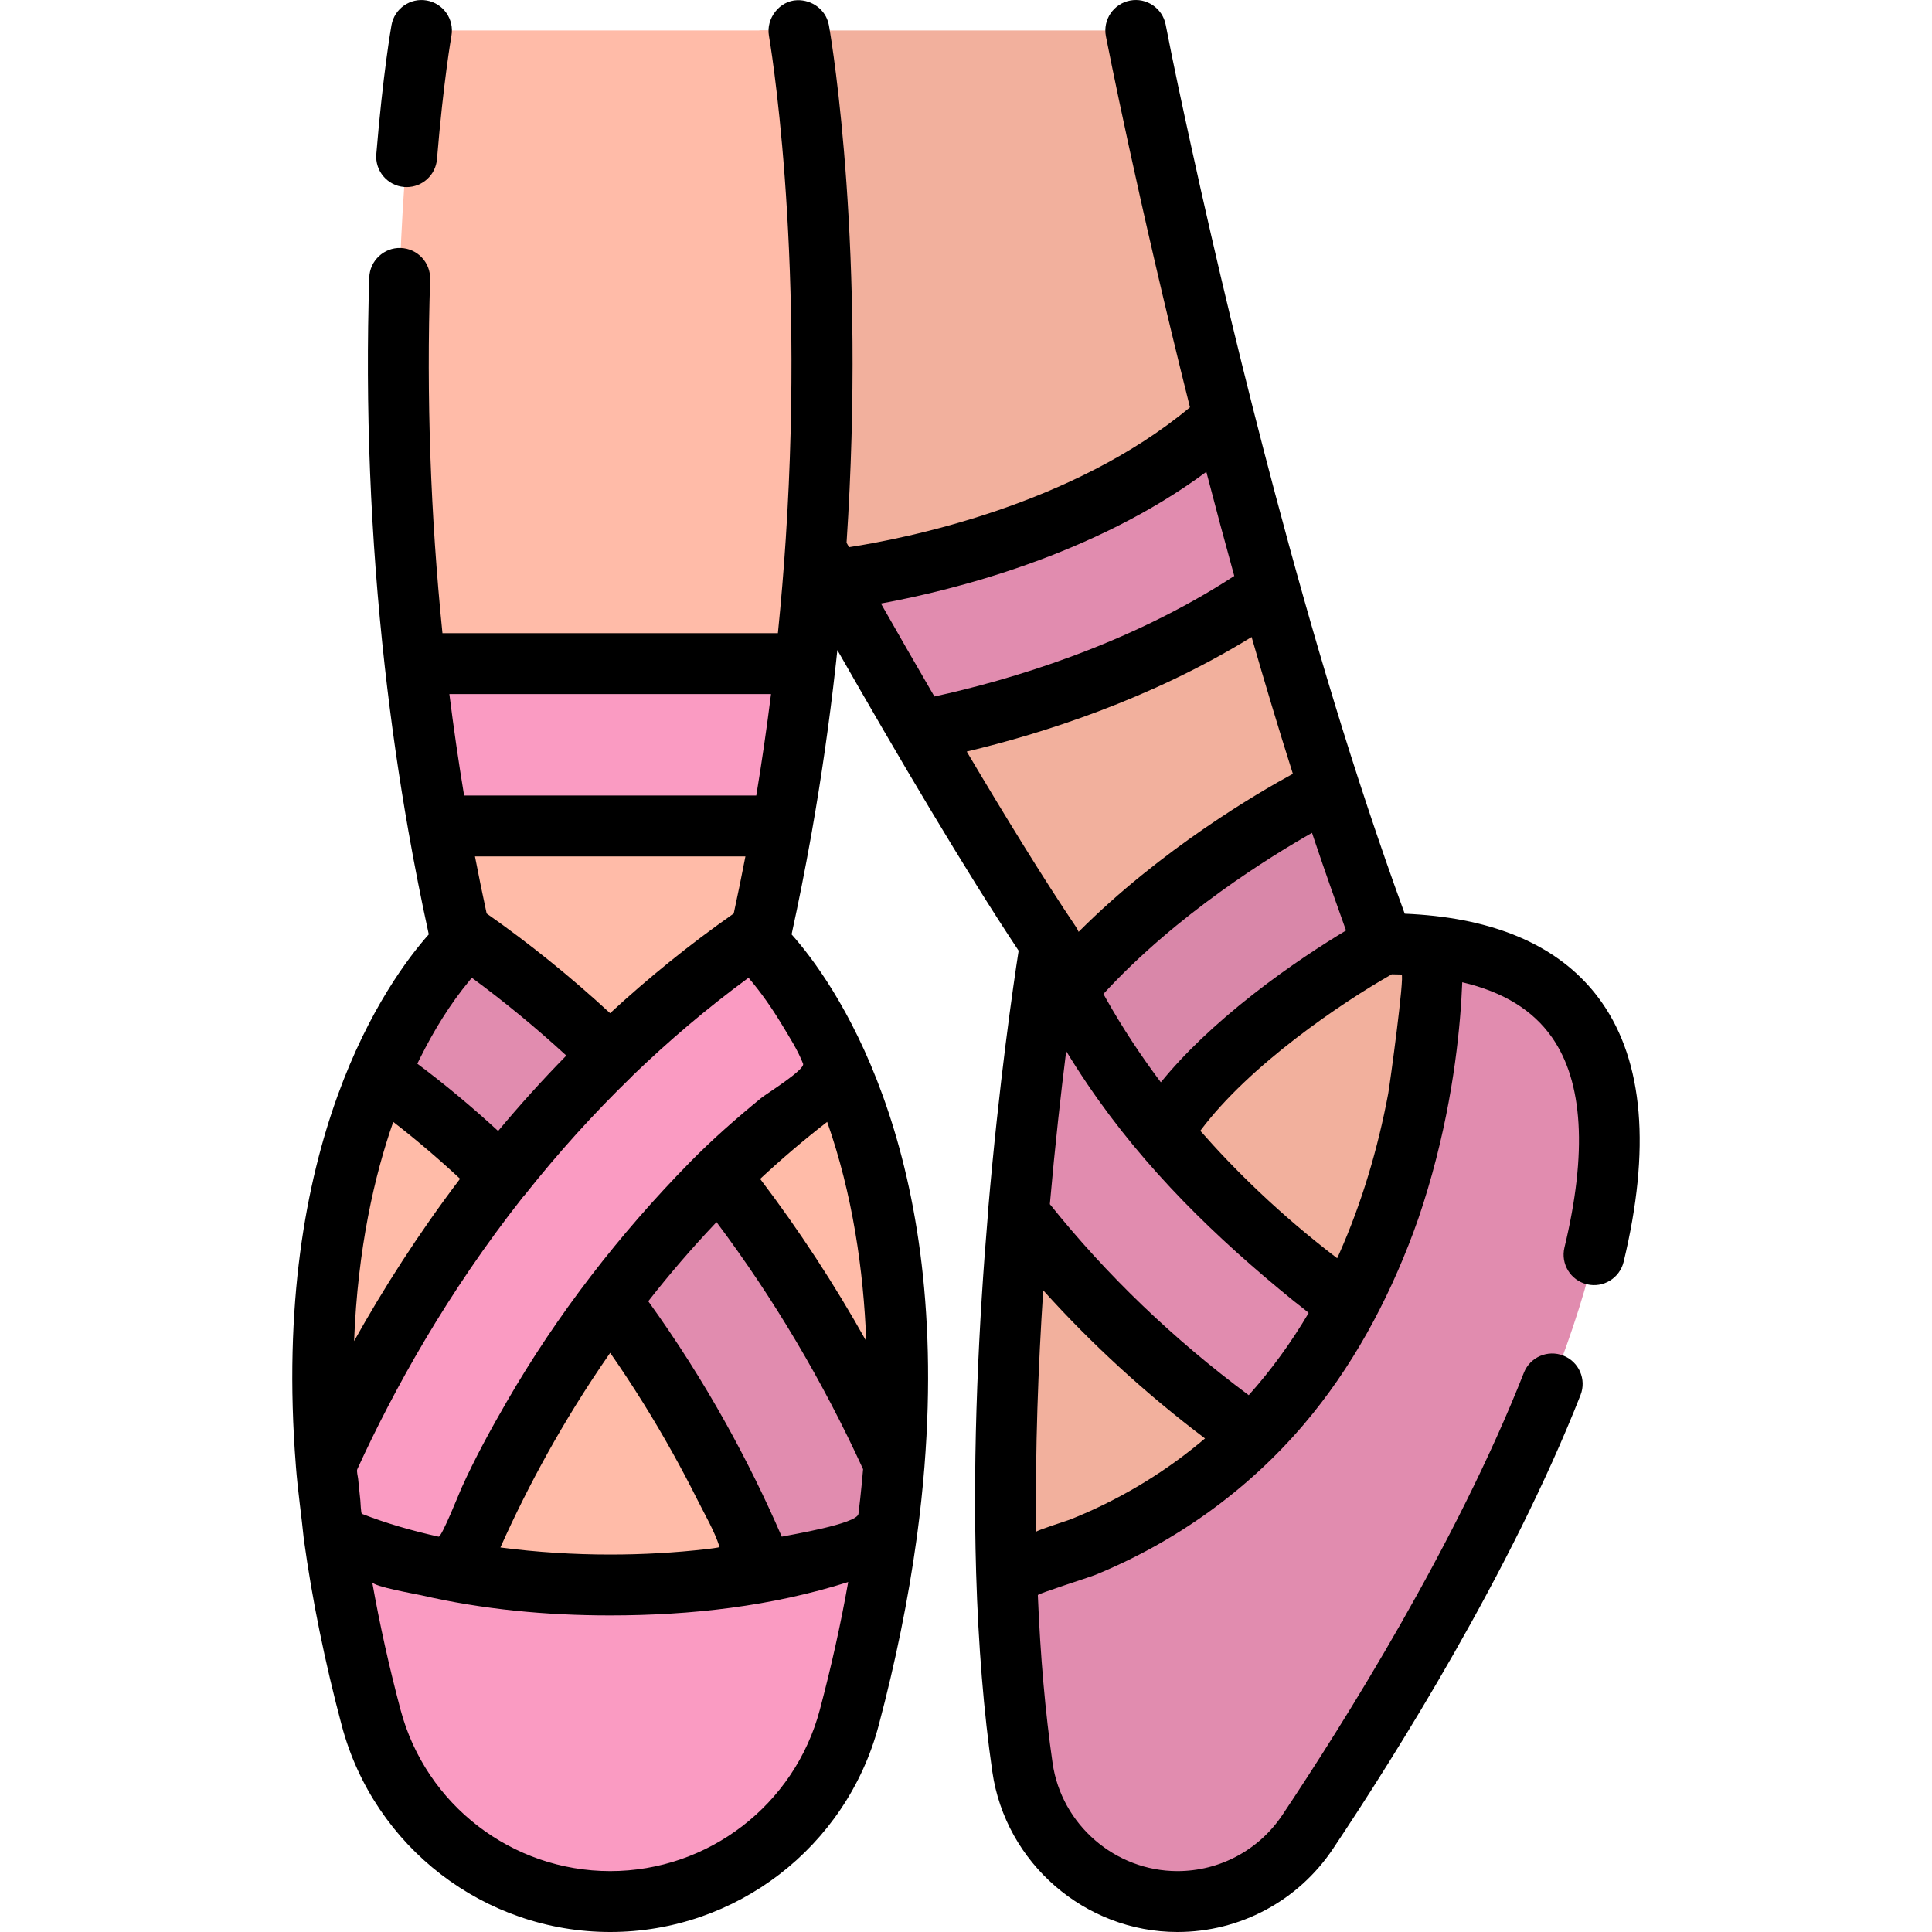
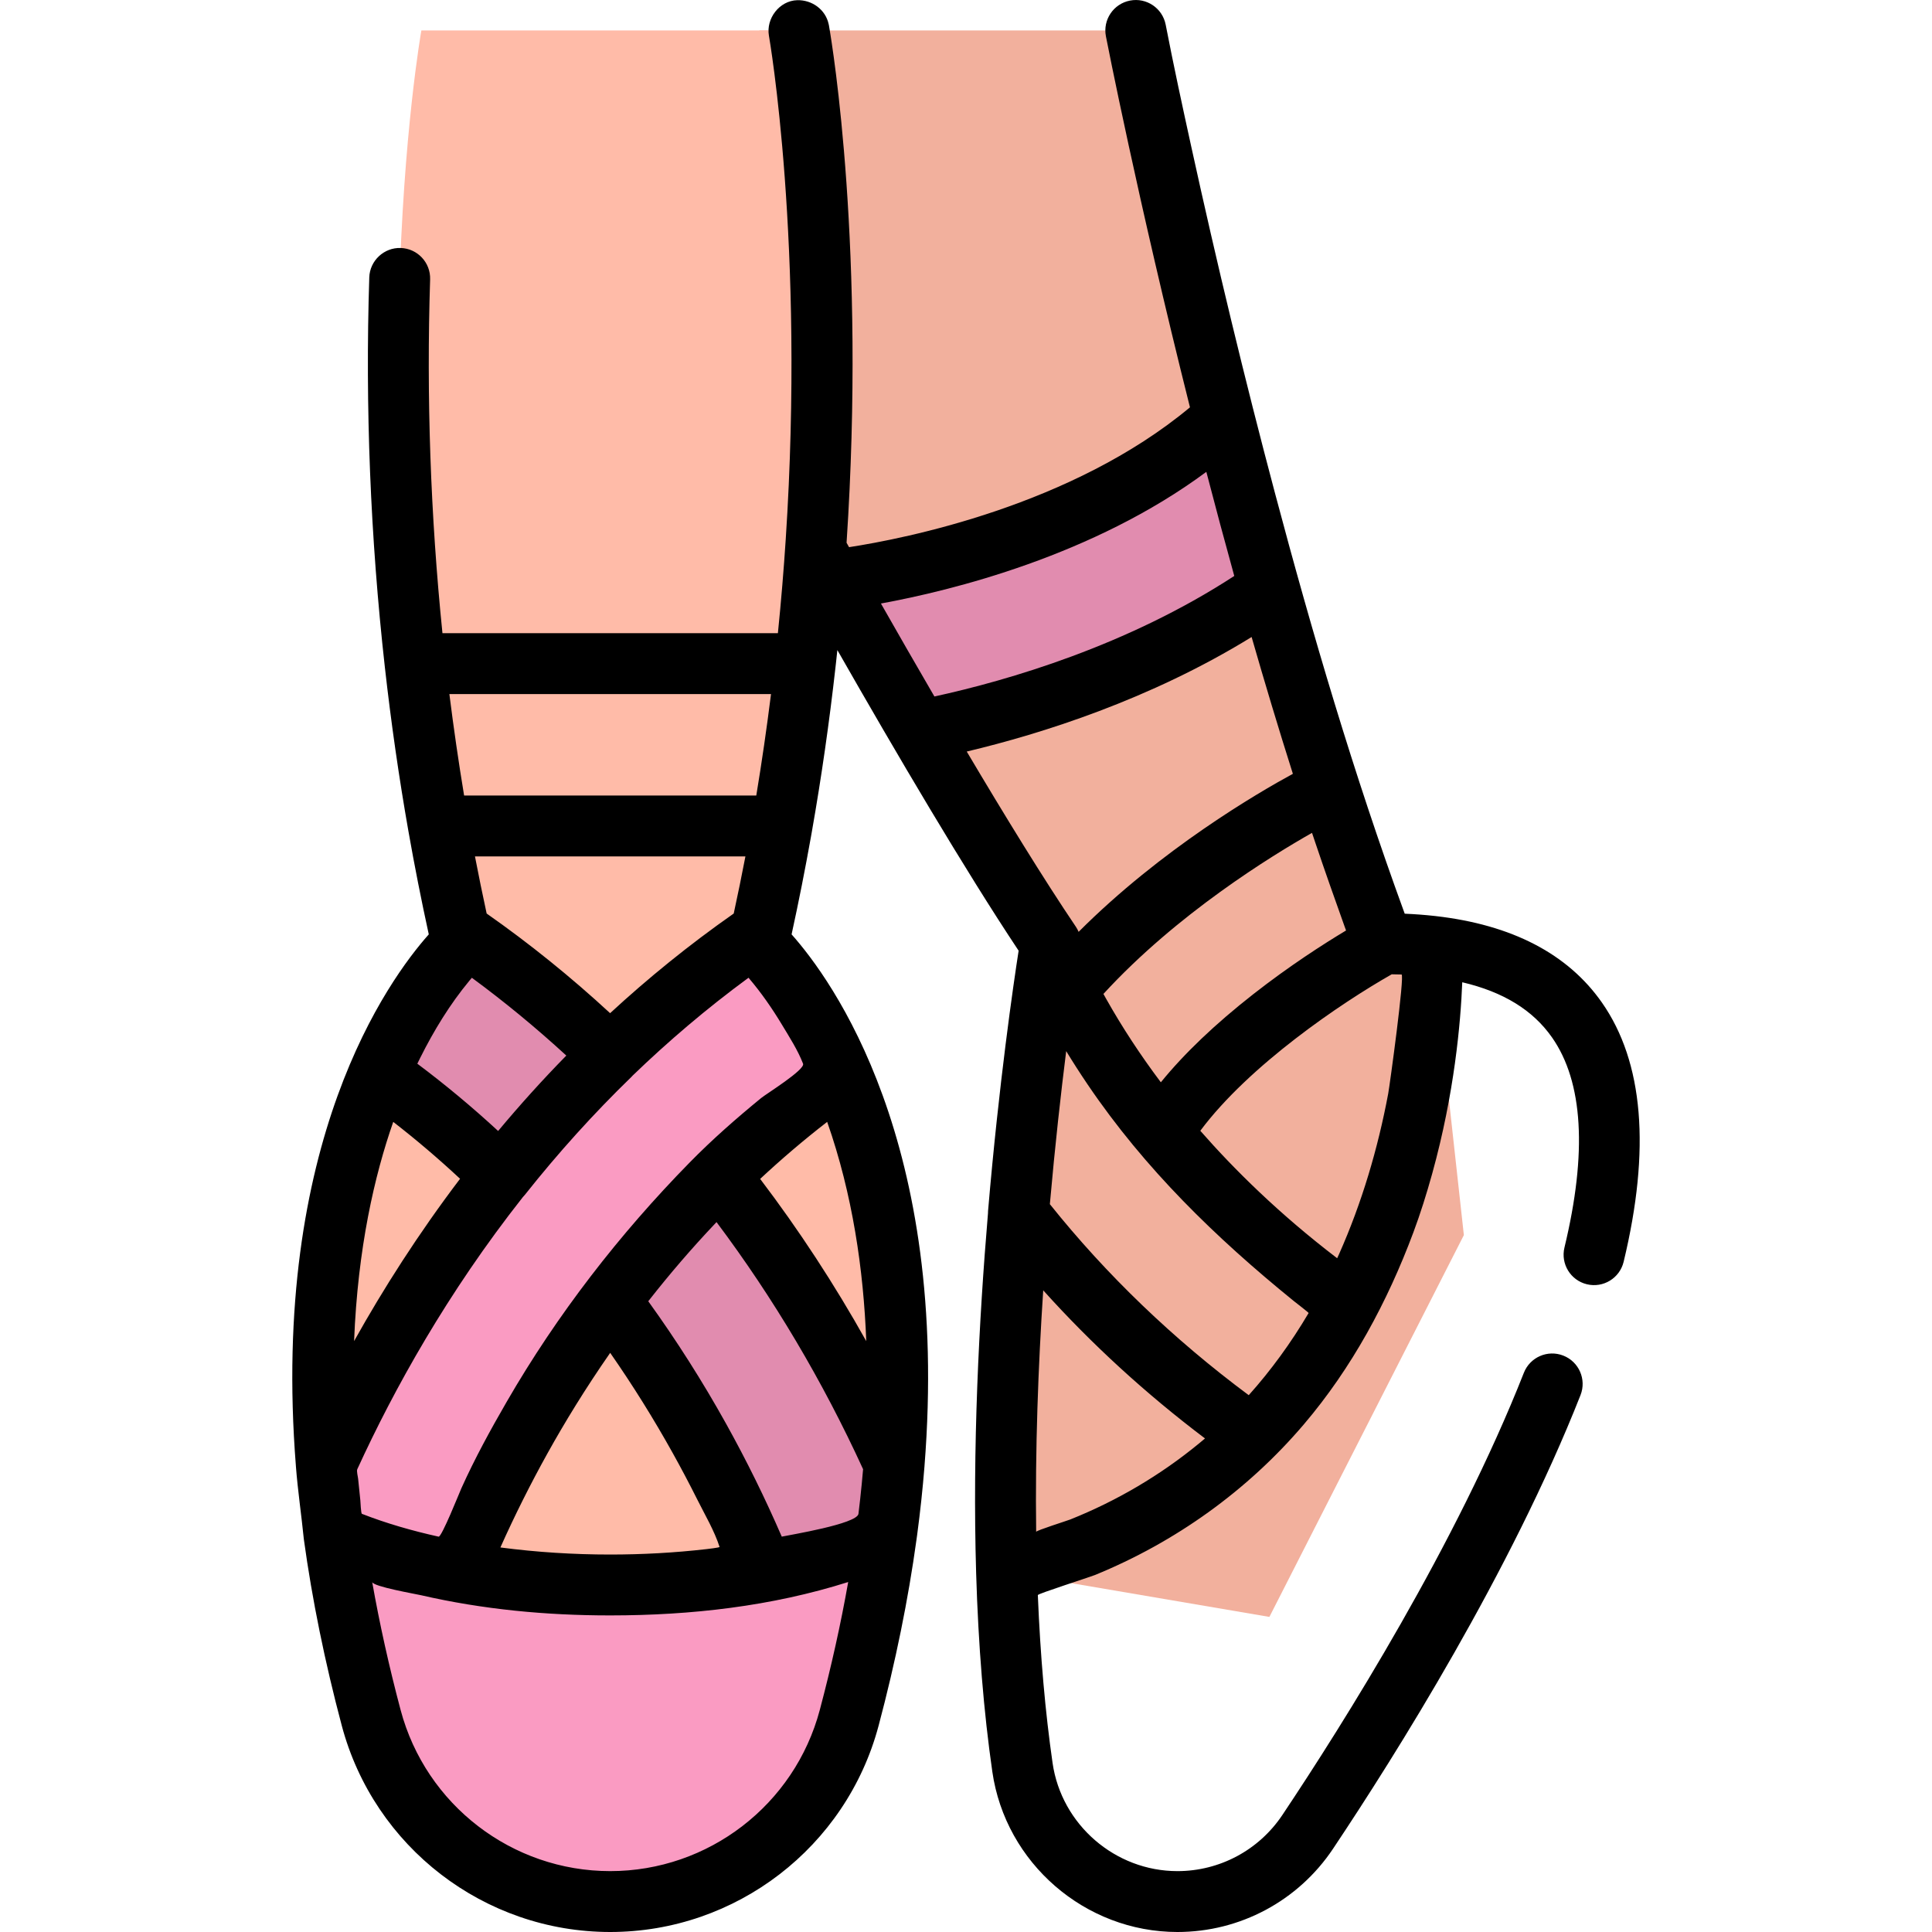
<svg xmlns="http://www.w3.org/2000/svg" version="1.1" id="Layer_1" x="0px" y="0px" viewBox="0 0 512.003 512.003" style="enable-background:new 0 0 512.003 512.003;" xml:space="preserve">
  <path style="fill:#F2B09D;" d="M379.517,250.785l-0.529-0.059c-3.856-0.418-7.98-0.638-12.396-0.638  C327.869,146.828,300.979,8.072,300.979,8.072h-99.727v110.79c0,0,48.097,88.201,77.139,131.227c0,0-14.06,84.381-11.675,166.084  l0.013,0.454l69.675,11.874l51.538-101.18L379.517,250.785z" />
-   <path style="fill:#E18CAF;" d="M379.517,250.785L379.517,250.785c0,0,5.504,135.769-112.788,165.84  c0.529,17.678,1.827,35.224,4.211,51.754c2.944,20.413,20.449,35.557,41.074,35.557c13.872,0,26.814-6.936,34.52-18.47  C384.145,429.171,485.559,262.833,379.517,250.785z" />
-   <path style="fill:#D987A9;" d="M366.778,250.091c-0.062,0-0.123-0.002-0.186-0.002c-4.91-13.095-9.63-26.762-14.129-40.644  c-1.286,0.386-2.557,0.887-3.79,1.533c-5.734,2.993-49.134,26.396-73.416,60.764c-1.539,11.681-3.404,27.431-5.024,45.614  c1.708,1.383,3.652,2.534,5.814,3.366c2.54,0.977,5.15,1.44,7.719,1.44c8.642-0.001,16.795-5.248,20.083-13.796  C313.445,283.411,350.895,258.785,366.778,250.091z" />
  <g>
-     <path style="fill:#E18CAF;" d="M387.942,364.448c-43.994-23.262-71.446-52.382-86.728-72.716   c-16.473-21.917-22.813-38.696-23.017-39.248c-0.041-0.113-0.096-0.217-0.138-0.33c-1.17,7.425-5.205,34.287-8.194,69.422   c20.136,25.799,51.335,56.251,97.966,80.906L387.942,364.448z" />
    <path style="fill:#E18CAF;" d="M324.339,110.8c-39.921,36.273-102.854,42.844-103.521,42.91c-0.059,0.005-0.115,0.019-0.173,0.026   c6.746,11.964,14.695,25.889,22.91,39.919c22.082-4.319,59.906-14.563,92.849-37.589   C332.039,140.509,328.004,125.255,324.339,110.8z" />
  </g>
  <path style="fill:#FFBBA8;" d="M200.945,250.088C231.063,116.711,211.701,8.072,211.701,8.072H111.668  c0,0-19.361,108.638,10.756,242.016c0,0-49.031,44.48-34.063,155.779l0.134,0.99l73.189,38.705l73.189-38.705l0.166-1.224  C249.908,294.505,200.945,250.088,200.945,250.088z" />
  <path style="fill:#E18CAF;" d="M236.933,387.964c-17.675-39.17-52.664-98.25-115.218-141.087c0.236,1.07,0.466,2.137,0.709,3.211  c0,0-11.7,10.622-21.928,34.446c42.114,29.826,69.236,68.611,84.827,96.646c18.168,32.669,25.209,58.451,25.329,58.893  c1.967,7.418,7.585,12.883,14.41,15.014C231.673,430.197,235.359,407.881,236.933,387.964z" />
  <g>
    <path style="fill:#FA9BC2;" d="M86.436,387.964c17.675-39.17,52.664-98.25,115.218-141.087c-0.236,1.07-0.466,2.137-0.709,3.211   c0,0,11.7,10.622,21.928,34.446c-42.115,29.826-69.236,68.611-84.827,96.646c-18.168,32.669-25.209,58.451-25.329,58.893   c-1.967,7.418-7.585,12.883-14.41,15.014C91.698,430.197,88.011,407.881,86.436,387.964z" />
-     <path style="fill:#FA9BC2;" d="M109.986,175.87c1.551,13.845,3.573,28.226,6.179,43.025h91.039c2.606-14.8,4.63-29.18,6.179-43.025   H109.986z" />
    <path style="fill:#FA9BC2;" d="M161.685,503.937c29.711,0,55.709-19.996,63.343-48.709c4.614-17.357,7.797-33.453,9.846-48.371   c-18.339,8.115-44.344,13.181-73.189,13.181s-54.851-5.067-73.189-13.181c2.05,14.918,5.232,31.014,9.846,48.371   C105.976,483.941,131.974,503.937,161.685,503.937L161.685,503.937z" />
  </g>
  <path d="M78.417,388.534c0.001,0.022-0.001,0.044,0.001,0.066c0.501,6.474,1.46,12.878,2.105,19.331c0,0,0.006,0.045,0.01,0.06  c2.182,15.876,5.56,32.466,10.038,49.309c8.562,32.209,37.816,54.703,71.139,54.703s62.577-22.495,71.139-54.703  c4.481-16.855,7.861-33.457,10.045-49.364l0.004-0.033l0.161-1.155c0.817-6.1,1.47-12.206,1.941-18.148  c0.001-0.016,0-0.032,0.001-0.048c6.808-85.891-24.532-128.93-35.218-140.931c1.86-8.497,3.576-17.152,5.117-25.784  c0,0,0.272-1.526,0.274-1.544c2.507-14.236,4.611-28.881,6.254-43.547l0.114-1.014c0.128-1.156,0.25-2.305,0.371-3.454  c15.71,27.537,33.808,58.274,48.039,79.669c-1.353,8.706-5.212,35.006-8.099,68.946c-0.019,0.227-0.026,0.453-0.026,0.679  c-2.403,28.435-4.122,62.107-3.139,95.147c0,0,0.003,0.119,0.003,0.147c0.575,19.196,2.019,36.914,4.291,52.664  c3.491,24.213,24.582,42.472,49.057,42.472c16.589,0,32.002-8.245,41.229-22.056c16.579-24.815,47.145-73.43,65.59-120.228  c1.634-4.145-0.402-8.83-4.548-10.464c-4.147-1.635-8.83,0.402-10.464,4.548c-17.893,45.398-47.775,92.904-63.994,117.182  c-6.227,9.32-16.624,14.883-27.813,14.883c-16.509,0-30.734-12.313-33.09-28.642c-1.935-13.413-3.246-28.361-3.908-44.514  c-0.015-0.36,13.796-4.768,15.108-5.304c21.338-8.72,40.424-22.364,55.378-39.924c12.757-14.98,22.168-32.494,29.032-50.873  c1.887-5.051,3.495-10.206,4.941-15.399c0.027-0.095,0.054-0.19,0.08-0.286c5.851-21.161,7.509-39.799,7.937-50.617  c10.896,2.557,18.722,7.38,23.791,14.623c8.25,11.79,9.357,30.524,3.293,55.68c-1.044,4.332,1.62,8.689,5.951,9.733  c4.335,1.046,8.689-1.62,9.733-5.951c7.196-29.849,5.26-52.967-5.758-68.712c-9.032-12.909-23.862-20.618-44.086-22.915  l-0.365-0.041c-2.516-0.276-5.125-0.473-7.803-0.587c-0.066-0.179-0.131-0.353-0.196-0.532  c-13.296-36.418-24.292-73.654-34.24-111.111c-8.054-30.325-15.389-60.843-22.104-91.492c-2.366-10.799-4.711-21.613-6.811-32.468  c-0.849-4.374-5.081-7.234-9.455-6.385c-4.374,0.848-7.234,5.08-6.386,9.455c0.148,0.767,8.44,43.21,22.276,98.336  c-31.298,26.096-75.635,34.801-90.345,37.063c-0.219-0.39-0.444-0.791-0.659-1.174c5.125-77.414-3.678-131.328-4.625-136.824  c-0.013-0.075-0.025-0.145-0.039-0.223c-0.009-0.047-0.017-0.097-0.023-0.129c-0.015-0.084-0.04-0.165-0.057-0.247  c-0.816-3.882-4.443-6.481-8.352-6.359c-4.711,0.147-8.289,4.869-7.476,9.435c0.109,0.611,9.577,55.174,4.456,133.339  c-0.529,8.084-1.215,16.422-2.083,24.977h-88.895c-3.169-31.188-4.269-62.693-3.268-93.762c0.144-4.453-3.35-8.179-7.804-8.322  c-4.405-0.147-8.179,3.35-8.322,7.804c-1.103,34.214,0.285,68.942,4.125,103.246c1.64,14.64,3.743,29.285,6.256,43.546  c1.613,9.16,3.423,18.324,5.389,27.307C102.951,259.622,71.616,302.654,78.417,388.534z M187.227,410.535  c-8.469,0.968-16.994,1.436-25.518,1.436c-9.724,0-19.456-0.613-29.098-1.878c3.781-8.453,7.967-16.825,12.508-24.99  c4.465-8.03,9.972-17.073,16.589-26.582c5.955,8.554,11.515,17.459,16.589,26.582c2.268,4.079,4.448,8.207,6.537,12.38  c2.007,4.01,4.486,8.199,5.86,12.469C190.755,410.137,187.407,410.514,187.227,410.535z M104.214,297.315  c6.064,4.697,11.981,9.741,17.709,15.073c-11.113,14.646-20.393,29.245-28.085,43.017  C94.809,330.711,99.269,311.455,104.214,297.315z M111.367,280.331c3.618-7.238,7.868-14.207,13.037-20.443  c0.012-0.015,0.024-0.028,0.035-0.043c0.202-0.244,0.398-0.475,0.585-0.695c0.009-0.011,0.016-0.019,0.025-0.029  c8.623,6.343,16.999,13.242,25.033,20.618c-6.448,6.571-12.456,13.259-18.071,19.986c-6.9-6.366-14.064-12.332-21.414-17.831  C110.851,281.371,111.107,280.85,111.367,280.331z M207.214,271.538c1.975,3.279,4.227,6.776,5.607,10.357  c0.61,1.579-9.738,7.978-11.104,9.097c-6.562,5.373-12.949,10.969-18.891,17.026c-18.688,19.047-35.159,40.323-48.523,63.435  c-4.34,7.506-8.479,15.064-12.04,22.974c-0.484,1.077-5.224,12.981-6.026,12.805c-0.035-0.008-0.073-0.016-0.109-0.024  c-6.865-1.527-13.658-3.462-20.214-6.022c-0.275-0.111-0.375-3.175-0.421-3.579c-0.212-1.894-0.407-3.789-0.583-5.687  c-0.056-0.6-0.455-2.052-0.222-2.566c9.719-21.211,23.879-46.742,43.86-72.09c0.2-0.203,0.39-0.418,0.569-0.644  c8.791-11.094,18.28-21.595,28.204-31.213c0.12-0.117,0.229-0.243,0.342-0.367c9.335-9.005,19.536-17.726,30.701-25.925  c0.024,0.027,0.045,0.053,0.069,0.081C201.715,263.041,204.609,267.21,207.214,271.538z M227.969,397.149  c-0.148,1.347-0.301,2.692-0.468,4.04c-0.382,2.677-18.262,5.589-20.248,6.026c-0.025,0.005-0.051,0.011-0.075,0.016  c-4.39-10.146-9.347-20.201-14.78-29.971c-6.224-11.188-13.138-22.066-20.6-32.413c0.061-0.077,0.124-0.156,0.185-0.233  c5.488-6.998,11.292-13.751,17.404-20.212c0.168-0.177,0.331-0.355,0.5-0.531c15.091,20.128,28.132,42.112,38.842,65.486  C228.509,391.957,228.255,394.555,227.969,397.149z M128.969,242.094c-1.079-5.008-2.125-10.05-3.097-15.132h71.672  c-0.969,5.076-2.017,10.121-3.097,15.134c-11.881,8.322-22.777,17.197-32.76,26.407  C151.279,258.891,140.308,250.042,128.969,242.094z M201.451,312.424c5.555-5.177,11.468-10.241,17.761-15.113  c6.736,19.185,9.635,39.26,10.357,58.102C221.146,340.357,211.749,325.985,201.451,312.424z M204.328,183.937  c-1.132,9.032-2.438,18.029-3.906,26.891h-77.427c-1.467-8.863-2.774-17.861-3.905-26.891H204.328z M217.255,453.155  c-6.686,25.149-29.527,42.714-55.546,42.714s-48.86-17.565-55.546-42.714c-3.054-11.488-5.574-22.839-7.527-33.897  c0.212,1.201,11.521,3.167,12.915,3.488c16.383,3.781,33.241,5.358,50.038,5.358c0.04,0,0.08,0.001,0.12,0.001  c0.041,0,0.081-0.001,0.12-0.001c21.262-0.011,42.628-2.406,62.953-8.847C222.829,430.316,220.309,441.667,217.255,453.155z   M348.499,223.089c0.054,0.158,0.107,0.316,0.16,0.475c2.438,7.249,4.993,14.454,7.565,21.657c0.165,0.453,0.33,0.919,0.495,1.369  c-5.973,3.584-15.003,9.376-24.577,16.872c-10.102,7.909-18.304,15.732-24.504,23.359c-0.019-0.026-0.038-0.051-0.057-0.076  c-5.291-7.05-10.155-14.428-14.475-22.112c-0.04-0.071-0.081-0.143-0.12-0.214c-0.193-0.345-0.38-0.682-0.564-1.018  c19.465-21.219,44.642-36.661,55.278-42.684C347.966,221.517,348.233,222.296,348.499,223.089z M317.807,382.489  c-10.28,8.46-21.824,15.255-34.183,20.195c-0.826,0.33-9.033,2.919-9.029,3.269c-0.286-21.911,0.541-43.833,1.871-64  c12.808,14.24,27.155,27.378,42.875,39.254c-0.017,0.015-0.034,0.03-0.052,0.045C318.797,381.667,318.304,382.08,317.807,382.489z   M288.337,287.545c15.045,22.186,33.854,40.477,54.558,57.262c0.226,0.183,3.962,3.063,3.903,3.162  c-4.683,7.931-9.995,15.218-15.868,21.773c-20.01-14.875-37.704-31.87-52.705-50.624c1.377-15.625,2.941-29.501,4.329-40.56  c1.693,2.784,3.591,5.755,5.702,8.871C288.283,287.468,288.311,287.506,288.337,287.545z M371.422,258.254  c0.901,0.038-3.145,29.513-3.531,31.571c-2.724,14.542-6.982,28.919-12.99,42.453c-0.175,0.394-0.358,0.779-0.536,1.17  c-15.355-11.719-27.331-23.575-36.271-33.779c12.934-17.348,37.332-33.866,50.731-41.467  C369.693,258.218,370.571,258.219,371.422,258.254z M342.628,205.072c-9.213,5.004-34.877,19.939-56.782,41.881  c-0.202-0.479-0.45-0.941-0.744-1.378c-8.534-12.642-18.811-29.38-28.903-46.405c19.884-4.73,48.613-13.782,75.494-30.355  C335.16,180.875,338.812,193.035,342.628,205.072z M319.693,125.046c2.446,9.399,4.922,18.624,7.404,27.588  c-28.359,18.488-59.905,27.673-79.468,31.945c-5.002-8.59-9.808-16.966-14.172-24.64  C252.206,156.507,289.697,147.285,319.693,125.046z" />
-   <path d="M107.1,49.553c0.226,0.019,0.451,0.028,0.674,0.028c4.153,0,7.682-3.188,8.031-7.402c1.697-20.531,3.81-32.575,3.831-32.695  c0.779-4.386-2.145-8.573-6.53-9.353c-4.38-0.78-8.575,2.143-9.355,6.529c-0.091,0.514-2.259,12.821-4.025,34.188  C99.359,45.288,102.66,49.185,107.1,49.553z" />
  <g>
</g>
  <g>
</g>
  <g>
</g>
  <g>
</g>
  <g>
</g>
  <g>
</g>
  <g>
</g>
  <g>
</g>
  <g>
</g>
  <g>
</g>
  <g>
</g>
  <g>
</g>
  <g>
</g>
  <g>
</g>
  <g>
</g>
</svg>